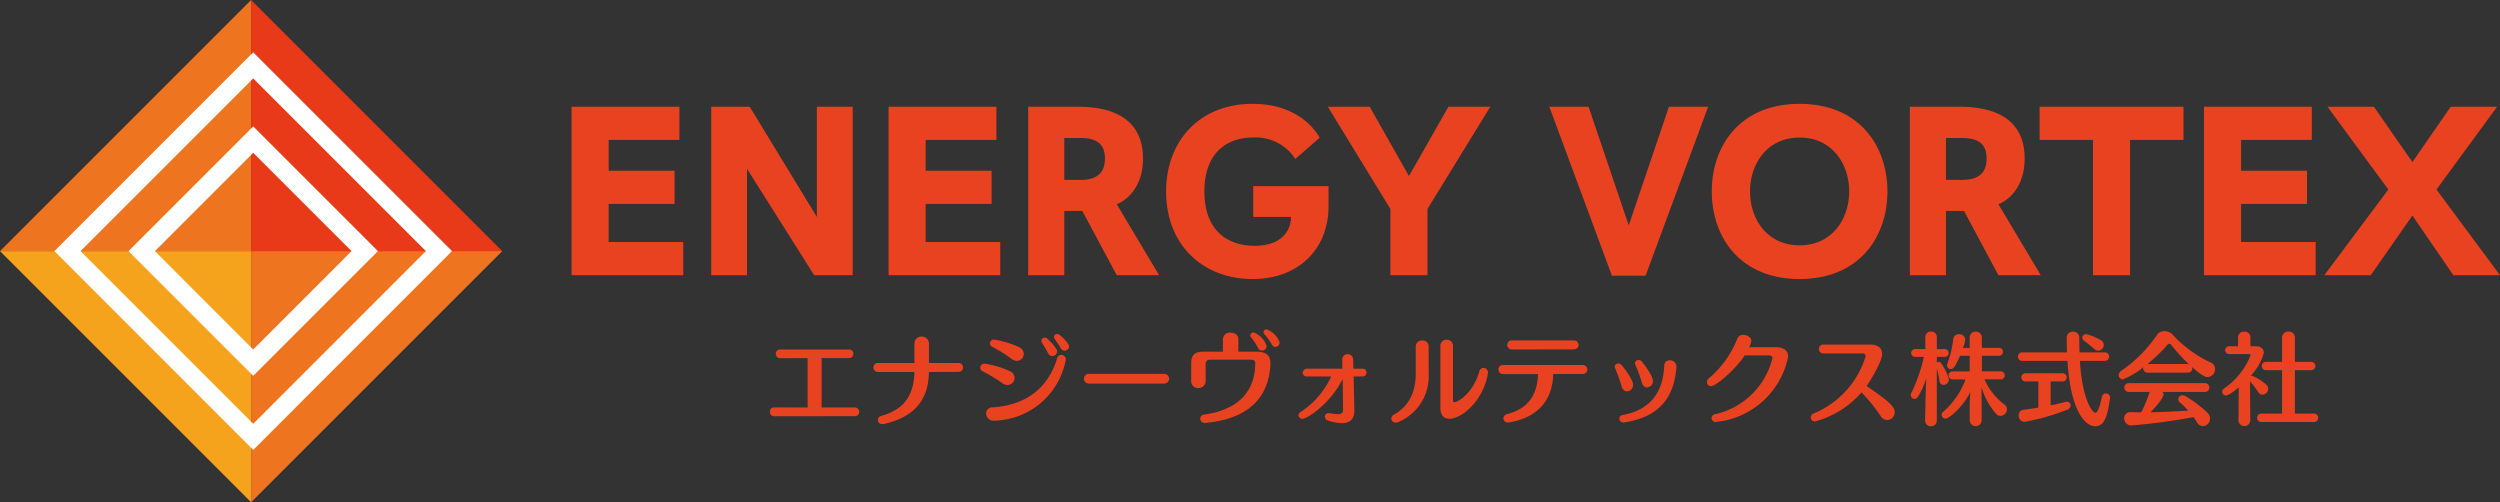
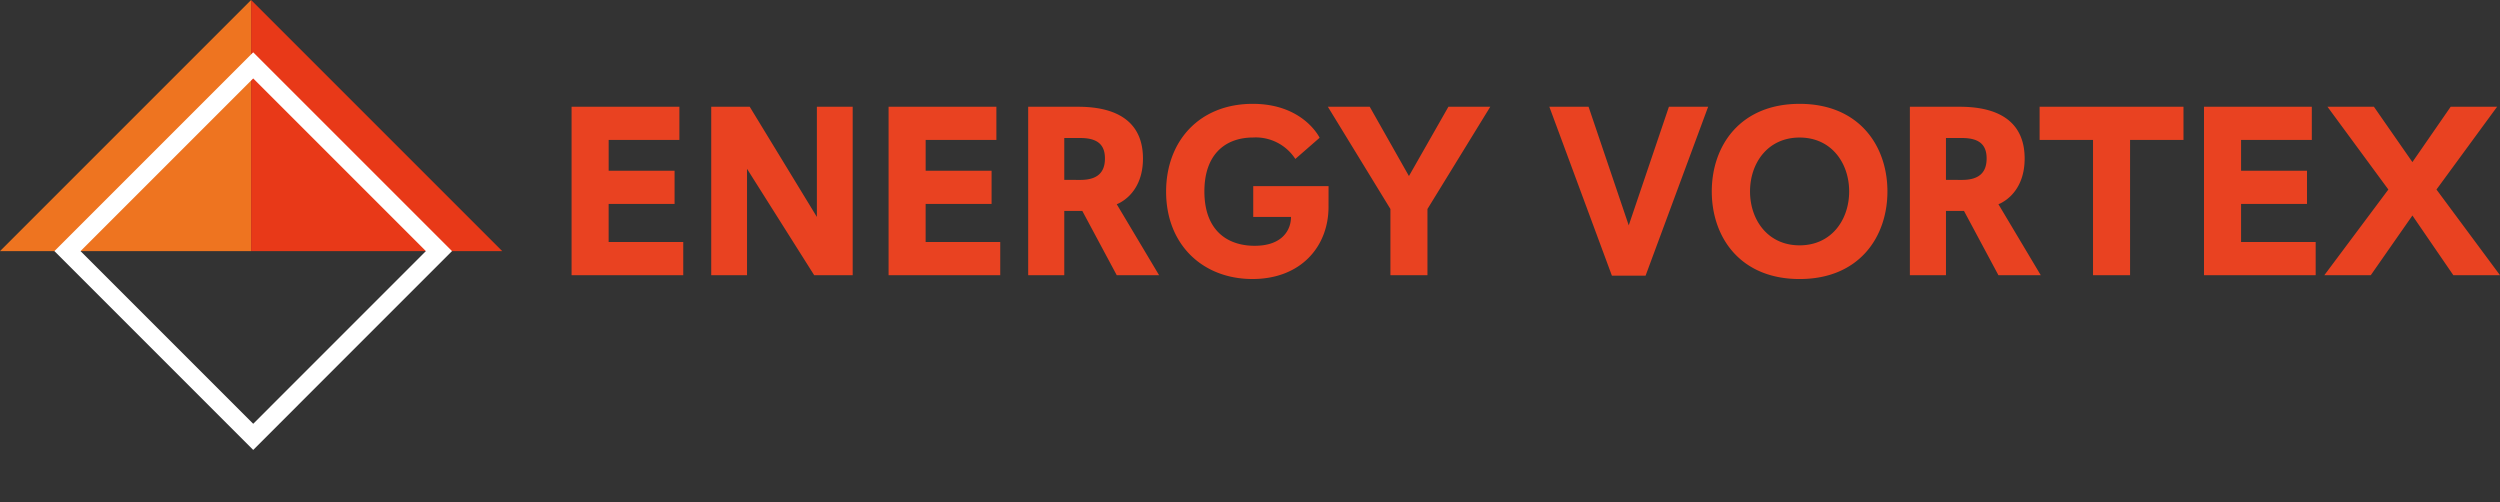
<svg xmlns="http://www.w3.org/2000/svg" width="349.905" height="70.294">
  <rect width="100%" height="100%" fill="#333333" stroke="none" />
  <g fill="#e94221">
    <path d="M80 38.515V14.94h15.089v4.648h-9.9v4.31h9.227v4.648h-9.229v5.326h10.441v4.648ZM113.954 38.515l-9.4-14.887v14.887h-5.01V14.94h5.388l9.4 15.424V14.94h5.012v23.575ZM124.367 38.515V14.94h15.089v4.648h-9.9v4.31h9.227v4.648h-9.229v5.326h10.441v4.648ZM156.301 38.517l-4.817-8.992h-2.526v8.992h-5.051V14.942h6.972c6.23 0 9.093 2.693 9.093 7.24 0 5.153-3.671 6.4-3.671 6.4l5.927 9.935Zm-5.086-13.337c2.425 0 3.435-1.078 3.435-3 0-1.785-.876-2.863-3.435-2.863h-2.257v5.86ZM185.942 28.951c0 5.591-3.906 10.1-10.642 10.1-6.972 0-12.09-4.814-12.09-12.224 0-7.108 4.68-12.293 12.123-12.293 7.106 0 9.363 4.749 9.363 4.749l-3.4 2.964a6.594 6.594 0 0 0-5.927-3c-3.7 0-6.8 2.19-6.8 7.543 0 5.424 3.165 7.611 7.039 7.611 3.906 0 5.084-2.255 5.084-4.04h-5.287v-4.307h10.542ZM194.606 38.515v-9.262l-8.757-14.313h5.86l5.489 9.7 5.524-9.7h5.86l-8.793 14.313v9.262ZM225.605 38.583l-8.757-23.642h5.491l5.623 16.6 5.623-16.6h5.491l-8.757 23.642ZM251.875 39.054c-8.318 0-12.291-5.86-12.291-12.259s3.973-12.259 12.291-12.259 12.293 5.86 12.293 12.259-3.974 12.259-12.293 12.259m6.938-12.259c0-3.941-2.458-7.544-6.938-7.544s-6.937 3.6-6.937 7.544 2.458 7.544 6.937 7.544 6.938-3.6 6.938-7.544M279.703 38.517l-4.817-8.992h-2.525v8.992h-5.051V14.942h6.972c6.23 0 9.092 2.693 9.092 7.24 0 5.153-3.671 6.4-3.671 6.4l5.927 9.935Zm-5.086-13.337c2.425 0 3.435-1.078 3.435-3 0-1.785-.876-2.863-3.435-2.863h-2.257v5.86ZM292.943 38.515V19.588h-7.476V14.94h20.138v4.648h-7.476v18.927ZM308.476 38.515V14.94h15.089v4.648h-9.9v4.31h9.227v4.648h-9.227v5.326h10.441v4.648ZM343.372 38.515l-5.726-8.352-5.827 8.352h-6.5l8.96-11.989-8.522-11.586h6.5l5.388 7.747 5.356-7.747h6.5l-8.488 11.586 8.891 11.989Z" />
  </g>
  <path d="M35.147 0 0 35.147h35.147Z" fill="#ee7420" />
-   <path d="m0 35.147 35.146 35.147V35.147Z" fill="#f5a21c" />
  <path d="M35.147 35.147h35.147L35.147 0Z" fill="#e83918" />
-   <path d="m35.147 70.294 35.147-35.147H35.147Z" fill="#ee7420" />
+   <path d="m35.147 70.294 35.147-35.147Z" fill="#ee7420" />
  <path d="M35.44 62.973 7.615 35.144 35.44 7.322l27.826 27.822ZM11.273 35.144 35.44 59.315l24.168-24.171L35.44 10.98Z" fill="#fff" />
-   <path d="M35.44 52.604 17.984 35.147 35.44 17.691l17.457 17.456ZM21.68 35.147l13.76 13.761 13.762-13.761L35.44 21.386Z" fill="#fff" />
-   <path d="M119.628 57.034h-4.634v-6.916h3.806a.592.592 0 0 0 .644-.6.591.591 0 0 0-.616-.6h-9.616a.585.585 0 0 0-.63.588.613.613 0 0 0 .644.63l3.808-.014v6.912l-4.676-.014a.572.572 0 0 0-.6.6.609.609 0 0 0 .616.644l11.226-.012a.6.6 0 0 0 .658-.6.6.6 0 0 0-.63-.618Zm14.532-6.23h-4.144v-2.66a.984.984 0 0 0-1.008-1.036.987.987 0 0 0-1.022 1.036v2.66h-5.04a.643.643 0 0 0-.714.63.664.664 0 0 0 .728.63h5.026c-.1 3.808-1.932 5.376-4.648 6.146a.609.609 0 0 0-.476.574.587.587 0 0 0 .644.574.907.907 0 0 0 .266-.028c3.7-.868 6.188-2.9 6.244-7.266l4.116-.014a.606.606 0 0 0 .658-.616.618.618 0 0 0-.63-.63Zm14.21-3.892a.617.617 0 0 0-.406-.154.407.407 0 0 0-.448.392.628.628 0 0 0 .126.336 14.069 14.069 0 0 1 .84 1.26.61.61 0 0 0 .532.336.626.626 0 0 0 .616-.588c0-.448-1.092-1.442-1.26-1.582Zm-1.736.518a.622.622 0 0 0-.42-.182.457.457 0 0 0-.462.462.637.637 0 0 0 .112.322 11.565 11.565 0 0 1 .826 1.4.644.644 0 0 0 .588.392.675.675 0 0 0 .686-.616c0-.476-1.134-1.596-1.33-1.778Zm-3.962 1.176a13.454 13.454 0 0 0-3.528-1.078.546.546 0 0 0-.588.532.514.514 0 0 0 .294.462 22.643 22.643 0 0 1 2.8 1.75 1.157 1.157 0 0 0 .672.238.98.98 0 0 0 .966-.98 1.058 1.058 0 0 0-.616-.924Zm6.51 1.666a.647.647 0 0 0-.658-.6.553.553 0 0 0-.546.434c-1.162 3.836-3.962 6.58-9.1 6.916a.857.857 0 0 0-.868.854 1.051 1.051 0 0 0 1.176.994h.14a10.416 10.416 0 0 0 9.856-8.598ZM141.4 51.98a12.452 12.452 0 0 0-3.584-1.078.578.578 0 0 0-.616.574.545.545 0 0 0 .294.462 23.629 23.629 0 0 1 2.814 1.708 1.275 1.275 0 0 0 .714.238 1 1 0 0 0 .978-.99 1.033 1.033 0 0 0-.6-.914Zm21.474 1.708a.707.707 0 0 0 .756-.7.685.685 0 0 0-.756-.658h-10.416a.687.687 0 0 0-.756.672.7.7 0 0 0 .756.686Zm14.42-7.588a.4.4 0 0 0-.448.364.571.571 0 0 0 .168.364 9.112 9.112 0 0 1 .98 1.358.609.609 0 0 0 .532.378.618.618 0 0 0 .574-.63 3.041 3.041 0 0 0-1.806-1.834Zm-1.82.434a.443.443 0 0 0-.476.406.5.5 0 0 0 .14.322 7.655 7.655 0 0 1 .91 1.386.678.678 0 0 0 .6.434.662.662 0 0 0 .63-.658 3.064 3.064 0 0 0-1.804-1.89Zm2.338 4.536v-.21c0-1.246-.714-1.638-1.988-1.638h-2.506v-1.778c0-.588-.532-.882-1.078-.882a.965.965 0 0 0-1.078.882v1.778h-2.716c-1.218 0-1.722.434-1.722 1.638v2.464a.954.954 0 0 0 .994.994.985.985 0 0 0 1.022-.994v-2.366a.58.58 0 0 1 .616-.616h5.744c.462 0 .588.224.588.574-.056 4.2-2.744 6.5-7.168 7.112a.569.569 0 0 0-.532.56.6.6 0 0 0 .644.6h.084c7.71-.694 8.928-5.294 9.096-8.118Zm12.922 1.624a.526.526 0 0 0 .518-.56.5.5 0 0 0-.518-.532h-1.316l-.028-1.274a.745.745 0 0 0-.77-.756.723.723 0 0 0-.756.742v.014l.014 1.274h-4.914a.582.582 0 0 0-.63.574.536.536 0 0 0 .588.518h3.388a11.678 11.678 0 0 1-4.3 4.984.518.518 0 0 0-.266.434.532.532 0 0 0 .546.518c.574 0 3.78-1.946 5.642-5.586l.042 4.382v.028c0 .308-.266.518-.672.518a10.2 10.2 0 0 1-1.26-.14.388.388 0 0 0-.126-.014.49.49 0 0 0-.476.518.511.511 0 0 0 .378.5 6.328 6.328 0 0 0 1.932.392h.042c1.274 0 1.764-.672 1.764-1.82v-.1l-.1-4.62Zm17.514-.42c0-.042.014-.084.014-.126a.642.642 0 0 0-.63-.658.621.621 0 0 0-.588.5c-.924 3.224-3.122 4.304-3.43 4.304a.237.237 0 0 1-.252-.2v-7.67a.832.832 0 0 0-.882-.868.839.839 0 0 0-.882.868v8.67c0 .98.448 1.512 1.26 1.512 1.834-.004 4.802-2.65 5.39-6.332Zm-8.288-.014v-3.752a.84.84 0 0 0-.9-.854.844.844 0 0 0-.91.854v3.752c0 2.786-1.05 4.634-3.038 5.768a.661.661 0 0 0-.378.56.585.585 0 0 0 .616.56.872.872 0 0 0 .434-.112 6.946 6.946 0 0 0 4.176-6.776Zm20.244-4.62h-8.526a.648.648 0 0 0-.728.63.67.67 0 0 0 .742.644l8.484-.014c.532 0 .77-.308.77-.616a.67.67 0 0 0-.746-.644Zm1.288 3.444h-11.074a.63.63 0 0 0-.7.63.653.653 0 0 0 .714.644h4.83c-.112 3.206-1.582 4.872-4.354 5.614a.6.6 0 0 0-.49.574.615.615 0 0 0 .672.588.74.74 0 0 0 .168-.014c3.836-.672 6.034-2.954 6.132-6.776h4.074a.63.63 0 0 0 .7-.63.629.629 0 0 0-.672-.63Zm8.33-.462a.608.608 0 0 0-.476-.238.5.5 0 0 0-.518.448.431.431 0 0 0 .042.182 19.848 19.848 0 0 1 .924 2.534c.126.476.42.672.728.672a.876.876 0 0 0 .826-.9c0-.752-1.372-2.502-1.526-2.698Zm4.816.77v-.084a.906.906 0 0 0-.938-.882.726.726 0 0 0-.77.714c-.154 3.892-2.044 6.254-5.852 6.954a.5.5 0 0 0-.434.49.561.561 0 0 0 .6.546.525.525 0 0 0 .14-.014c5.154-.808 6.946-3.79 7.254-7.722Zm-7.686-.308a.619.619 0 0 0-.462-.21.459.459 0 0 0-.49.434.621.621 0 0 0 .042.21 20.909 20.909 0 0 1 .91 2.52c.14.518.462.728.784.728a.865.865 0 0 0 .826-.91c0-.728-1.176-2.254-1.61-2.772Zm23.324-1.176c0-.868-.714-1.316-1.694-1.316H244.8a2.081 2.081 0 0 0 .322-.868c0-.518-.588-.854-1.12-.854a.811.811 0 0 0-.84.532 14.1 14.1 0 0 1-3.962 5.53.72.72 0 0 0-.294.546.541.541 0 0 0 .546.56c.854 0 3.78-2.716 4.732-4.3h3.262c.406 0 .63.1.63.378a10.649 10.649 0 0 1-8.076 7.87.545.545 0 0 0-.448.532.557.557 0 0 0 .588.546c.042 0 .084-.014.126-.014a11.465 11.465 0 0 0 10.01-9.142Zm10.976 4.116c.77-1.064 2.184-3.584 2.184-4.48 0-.8-.6-1.316-1.638-1.316h-6.566a.606.606 0 0 0-.658.616.6.6 0 0 0 .644.616h5.488a.381.381 0 0 1 .406.406 12.587 12.587 0 0 1-7.28 8.008.567.567 0 0 0-.392.546.564.564 0 0 0 .56.574 13.163 13.163 0 0 0 6.538-4.074 22.505 22.505 0 0 1 2.674 3.3 1.15 1.15 0 0 0 .938.574 1.1 1.1 0 0 0 1.036-1.1c0-.786-.786-1.514-3.934-3.67Zm19.292 2.6a8.872 8.872 0 0 1-2.786-3.528H280a.548.548 0 0 0 .588-.546.558.558 0 0 0-.6-.574h-2.6v-2.182h2.366a.548.548 0 0 0 .588-.546.551.551 0 0 0-.588-.56h-2.374V47.26a.807.807 0 0 0-.84-.84.81.81 0 0 0-.854.84v1.434h-.952a4.069 4.069 0 0 0 .322-1.162.815.815 0 0 0-.868-.756.775.775 0 0 0-.812.7 14.115 14.115 0 0 1-.812 3.4.59.59 0 0 0-.056.252.52.52 0 0 0 .532.518c.35 0 .644-.35 1.288-1.848h1.358v2.184h-2.38a.551.551 0 0 0-.588.56.551.551 0 0 0 .588.56h1.794a10.969 10.969 0 0 1-3.136 4.536.534.534 0 0 0-.21.42.544.544 0 0 0 .546.532c.56 0 2.534-1.792 3.472-3.724-.042.644-.084 1.4-.084 1.806v2.1a.834.834 0 1 0 1.666 0v-2.158c0-.476-.014-1.708-.028-2.45a10.05 10.05 0 0 0 2.03 3.738.829.829 0 0 0 .644.308.944.944 0 0 0 .9-.91.829.829 0 0 0-.356-.672ZM271.7 50.86a.435.435 0 0 0-.35-.21.442.442 0 0 0-.266.1v-.8h1.05a.553.553 0 0 0 .6-.546.545.545 0 0 0-.6-.546h-1.05v-1.694a.756.756 0 0 0-.812-.756.749.749 0 0 0-.8.742v1.708h-1.386a.541.541 0 0 0-.588.546.548.548 0 0 0 .588.546h1.176a21.926 21.926 0 0 1-1.762 5.068.552.552 0 0 0-.07.28.541.541 0 0 0 .532.532c.336 0 .532-.308 1.05-1.344a11.144 11.144 0 0 0 .588-1.54c-.042.966-.1 2.7-.112 3.668l-.046 2.212v.014a.789.789 0 0 0 .812.826.8.8 0 0 0 .826-.84v-7.224a11.041 11.041 0 0 1 .378 1.75.544.544 0 0 0 .546.518.773.773 0 0 0 .77-.756 7.015 7.015 0 0 0-1.074-2.254Zm22.274-3.29a7.792 7.792 0 0 0-1.974-.8.515.515 0 0 0-.56.49.577.577 0 0 0 .266.448c.378.266.9.686 1.442 1.162a.823.823 0 0 0 .518.21.826.826 0 0 0 .784-.812.8.8 0 0 0-.48-.698Zm1.358 8.162v-.1a.558.558 0 0 0-.588-.56.54.54 0 0 0-.56.448c-.1.546-.476 2.254-.91 2.254-.378 0-1.82-1.666-2.17-7.266h3.444a.592.592 0 0 0 .644-.6.589.589 0 0 0-.644-.588h-3.5a93.066 93.066 0 0 1-.028-2.044.825.825 0 0 0-.868-.854.848.848 0 0 0-.9.854l.042 2.044h-6.216a.592.592 0 0 0-.644.6.589.589 0 0 0 .644.588h6.286c.434 6.972 2.45 9.156 3.906 9.156 1.414.002 1.75-1.87 2.058-3.932Zm-5.992 1.61a.68.68 0 0 0 .476-.616.5.5 0 0 0-.532-.5 1.4 1.4 0 0 0-.224.028c-.644.168-1.33.336-2.044.476v-3.35h1.624a.572.572 0 0 0 .63-.56.575.575 0 0 0-.63-.574h-5.1a.572.572 0 0 0-.63.56.575.575 0 0 0 .63.574h1.75v3.668c-.672.112-1.358.224-2.03.294a.785.785 0 0 0-.728.8.865.865 0 0 0 .854.9 31.94 31.94 0 0 0 5.95-1.7Zm20.146-6.566a17.137 17.137 0 0 1-5.474-4.018 1.567 1.567 0 0 0-1.064-.406 1.18 1.18 0 0 0-1.036.5 19.031 19.031 0 0 1-5.012 5.042.774.774 0 0 0-.364.616.582.582 0 0 0 .588.588 10.919 10.919 0 0 0 2.856-1.694.477.477 0 0 0-.014.14.619.619 0 0 0 .672.616h5.544a.6.6 0 0 0 .658-.6.819.819 0 0 0-.028-.182c1.568 1.386 1.974 1.4 2.184 1.4a1.089 1.089 0 0 0 1.022-1.134.918.918 0 0 0-.536-.868Zm-.546 6.972a16.834 16.834 0 0 0-3.052-2.3.892.892 0 0 0-.42-.126.579.579 0 0 0-.6.546.67.67 0 0 0 .266.49 10.5 10.5 0 0 1 1.12 1.106c-1.624.112-3.472.21-5.278.238 1.6-1.6 1.834-2.338 1.834-2.478a.59.59 0 0 0-.14-.364h5.894a.606.606 0 0 0 .658-.616.606.606 0 0 0-.658-.616h-10.57a.619.619 0 0 0-.672.616.619.619 0 0 0 .672.616h2.856v.034a16.539 16.539 0 0 1-1.162 2.814c-.476 0-.952 0-1.414-.028h-.042a.87.87 0 0 0-.938.9 1.011 1.011 0 0 0 1.176.952 81.6 81.6 0 0 0 8.53-1.154c.182.252.364.518.532.784a.938.938 0 0 0 .784.476 1.047 1.047 0 0 0 1.012-1.036 1.2 1.2 0 0 0-.392-.854Zm-2.58-6.776a.709.709 0 0 0-.182-.028h-5.614a20.342 20.342 0 0 0 2.842-2.744.264.264 0 0 1 .21-.084.279.279 0 0 1 .224.1 24.621 24.621 0 0 0 2.52 2.756Zm17.472 8.092a.585.585 0 0 0 .63-.588.585.585 0 0 0-.63-.588H321.2v-6.076h2.226a.587.587 0 0 0 .644-.574.589.589 0 0 0-.644-.588H321.2v-3.388a.84.84 0 0 0-.9-.854.84.84 0 0 0-.9.854v3.388h-2.24a.569.569 0 0 0-.6.588.566.566 0 0 0 .6.574h2.24v6.076h-2.87a.581.581 0 0 0-.616.588.581.581 0 0 0 .616.588Zm-6.632-5.208a6.867 6.867 0 0 0-2-1.274.382.382 0 0 0-.224.056 7.688 7.688 0 0 0 1.876-3.234c0-.546-.364-.938-1.092-.938h-.784V47.22a.8.8 0 0 0-.868-.8.8.8 0 0 0-.868.8v1.246h-1.19a.558.558 0 0 0-.616.546.566.566 0 0 0 .616.546h2.744c.126 0 .2.07.2.168a10.032 10.032 0 0 1-3.694 4.634.626.626 0 0 0-.28.49.521.521 0 0 0 .546.5c.084 0 .42-.014 1.778-1.12l-.044 4.624v.014a.828.828 0 0 0 1.652 0v-.014l-.042-5.488a10.636 10.636 0 0 1 1.148 1.5.7.7 0 0 0 .6.378.864.864 0 0 0 .812-.826.748.748 0 0 0-.27-.562Z" fill="#e94221" />
</svg>